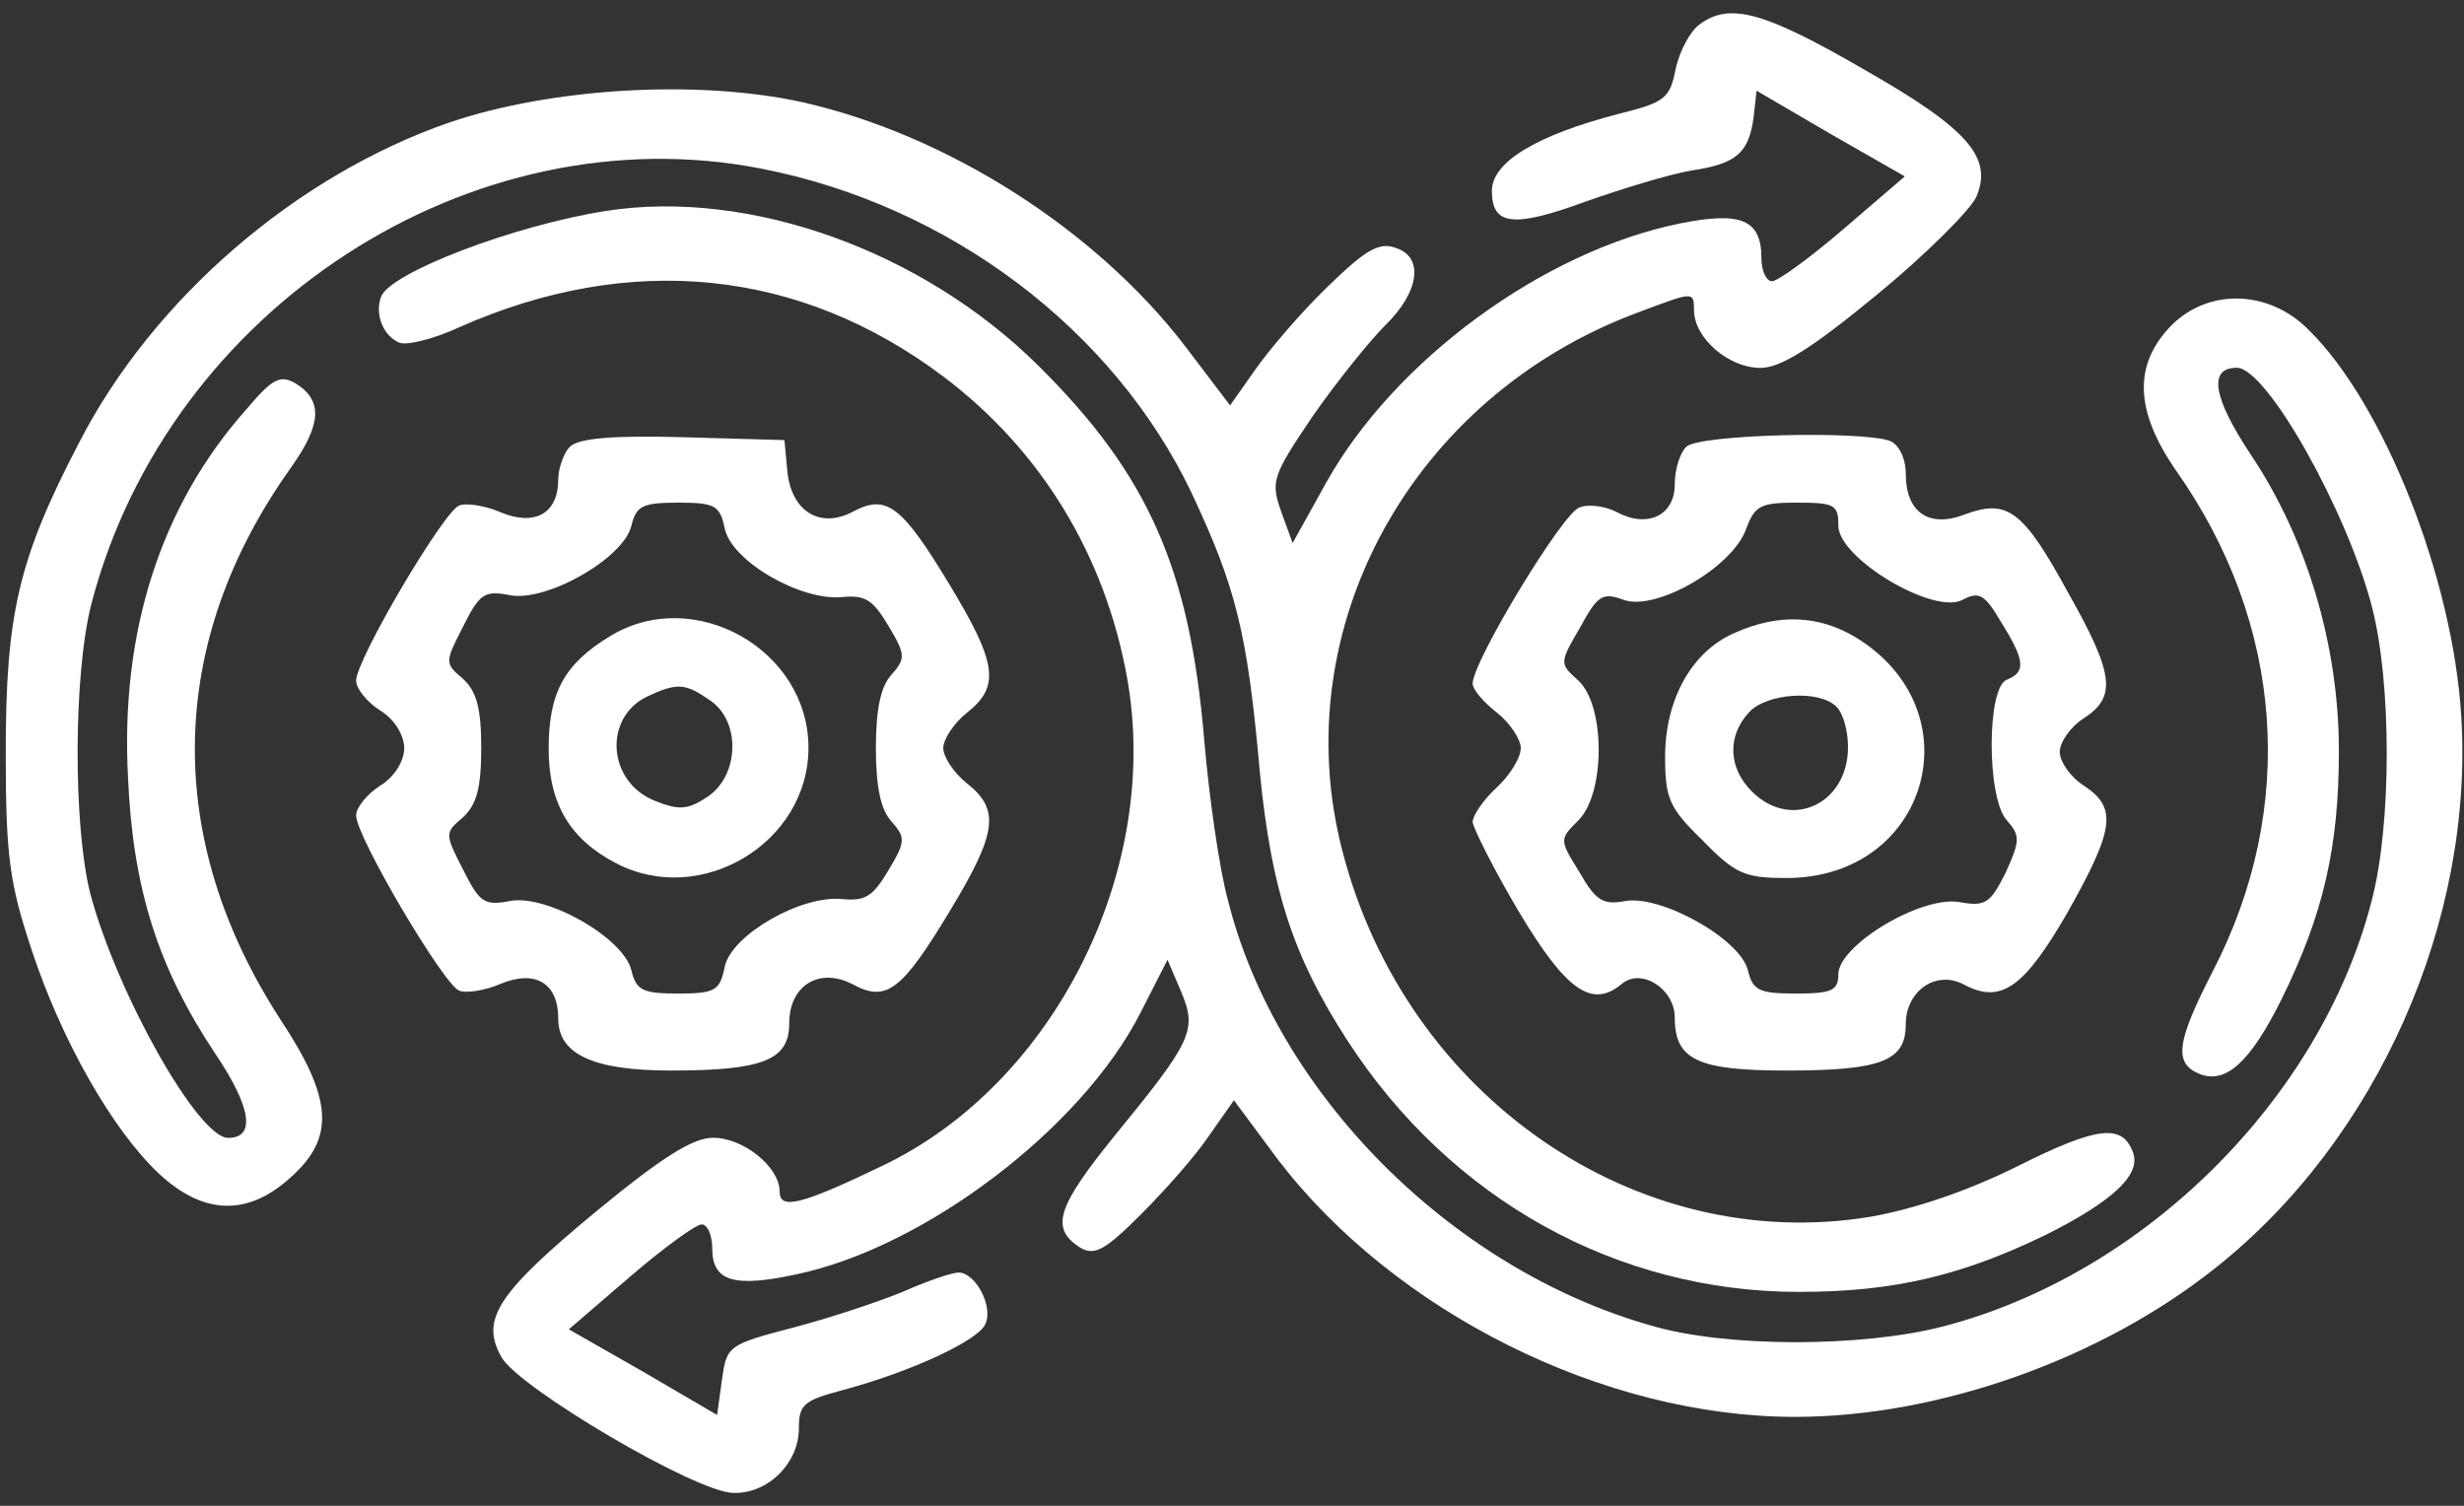
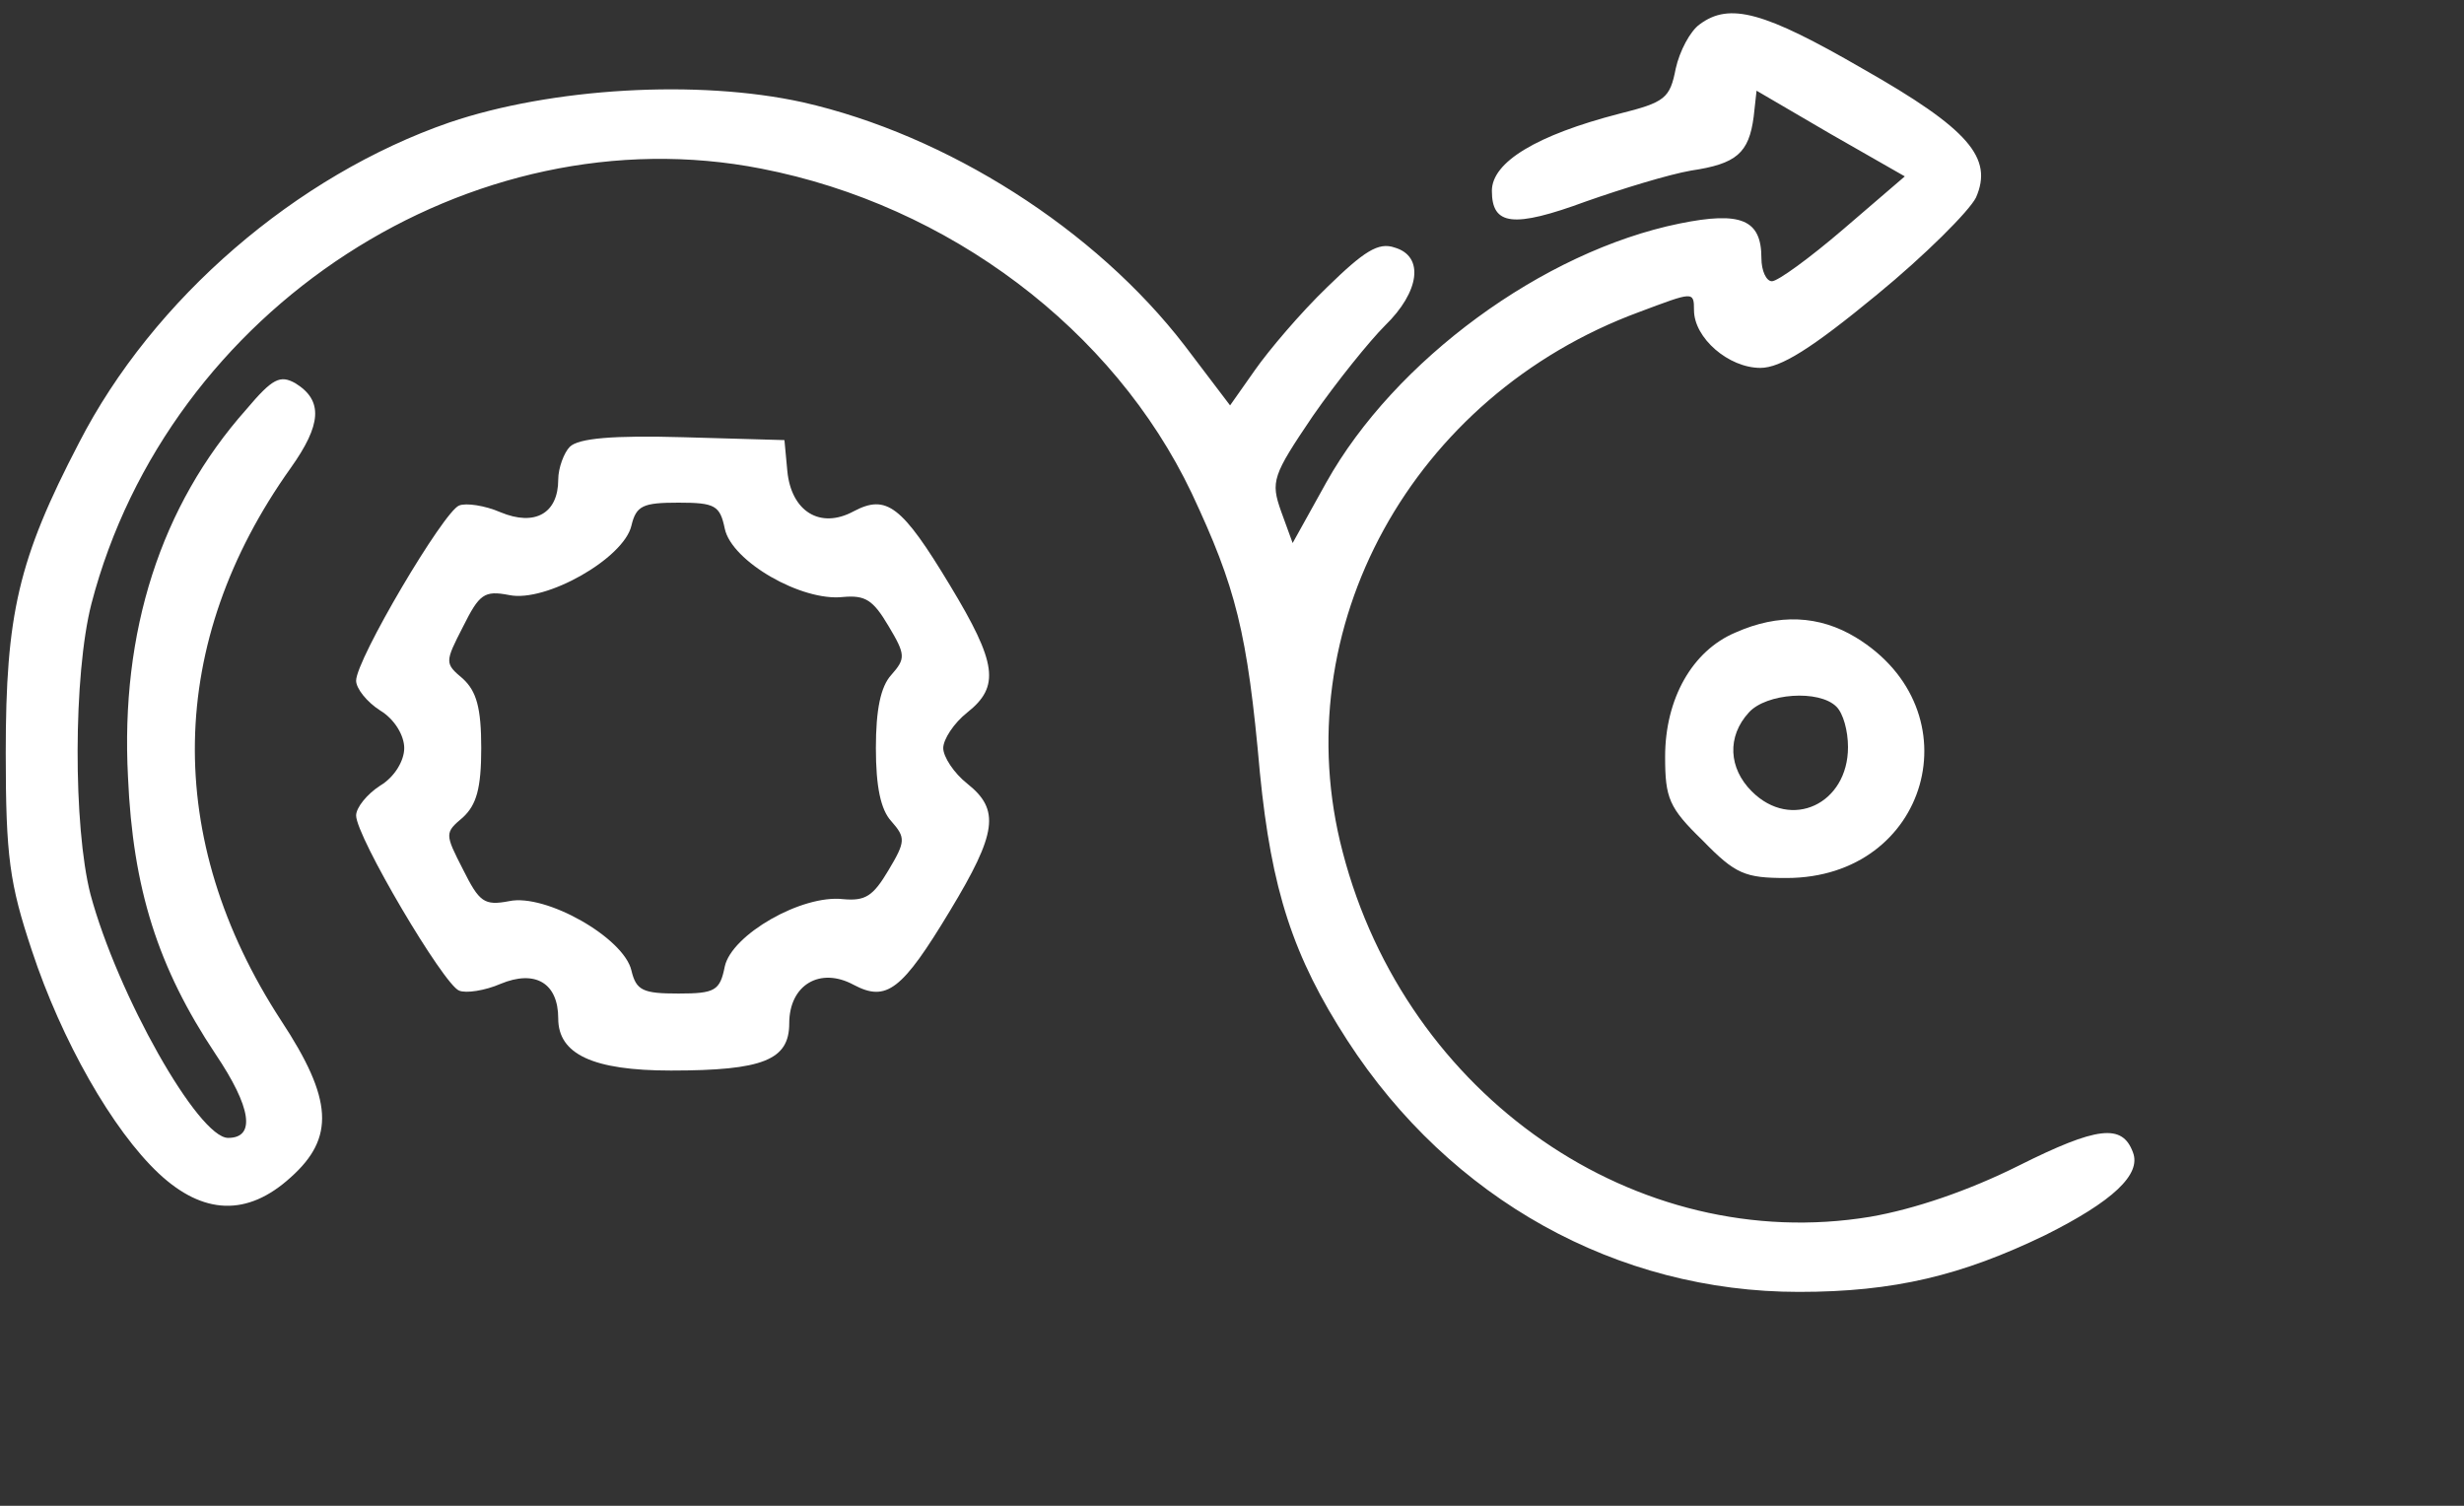
<svg xmlns="http://www.w3.org/2000/svg" width="36" height="22" viewBox="0 0 36 22" fill="none">
  <rect x="0" y="0" width="36" height="22" fill="#333333" stroke="none" />
  <path d="M24.834 0.355C24.694 0.453 24.539 0.748 24.483 1.002C24.398 1.438 24.328 1.494 23.653 1.663C22.458 1.972 21.797 2.366 21.797 2.788C21.797 3.294 22.106 3.336 23.175 2.942C23.695 2.759 24.384 2.548 24.708 2.492C25.369 2.394 25.552 2.239 25.622 1.705L25.664 1.325L26.747 1.958L27.83 2.577L26.93 3.35C26.438 3.772 25.974 4.109 25.889 4.109C25.805 4.109 25.735 3.955 25.735 3.772C25.735 3.209 25.439 3.083 24.539 3.266C22.542 3.673 20.377 5.263 19.378 7.048L18.886 7.934L18.717 7.47C18.563 7.034 18.591 6.95 19.181 6.078C19.533 5.572 20.011 4.981 20.236 4.756C20.742 4.264 20.813 3.744 20.377 3.617C20.138 3.533 19.927 3.673 19.392 4.194C18.998 4.573 18.535 5.122 18.338 5.403L17.972 5.923L17.311 5.052C16.003 3.35 13.838 1.972 11.728 1.494C10.195 1.156 8.058 1.283 6.567 1.789C4.331 2.562 2.236 4.362 1.153 6.472C0.267 8.173 0.084 8.975 0.084 11C0.084 12.519 0.141 12.912 0.464 13.883C0.9 15.205 1.645 16.512 2.32 17.145C2.967 17.75 3.614 17.778 4.247 17.202C4.894 16.625 4.866 16.062 4.106 14.909C2.377 12.252 2.433 9.383 4.247 6.838C4.697 6.205 4.725 5.853 4.317 5.6C4.092 5.473 3.98 5.53 3.6 5.98C2.349 7.386 1.758 9.228 1.87 11.352C1.941 12.983 2.306 14.136 3.15 15.402C3.67 16.175 3.741 16.625 3.333 16.625C2.897 16.625 1.716 14.53 1.322 13.067C1.069 12.083 1.069 9.861 1.336 8.82C2.461 4.503 6.891 1.634 11.123 2.464C13.866 2.998 16.27 4.812 17.41 7.203C18.056 8.581 18.225 9.228 18.408 11.295C18.577 12.997 18.886 13.967 19.688 15.205C21.192 17.525 23.625 18.875 26.283 18.875C27.675 18.875 28.66 18.636 29.883 18.045C30.867 17.553 31.289 17.159 31.163 16.836C31.008 16.414 30.642 16.456 29.489 17.033C28.758 17.398 27.97 17.666 27.323 17.778C23.906 18.341 20.545 16.02 19.617 12.448C18.759 9.186 20.63 5.783 23.948 4.559C24.736 4.264 24.75 4.25 24.75 4.531C24.75 4.939 25.256 5.375 25.72 5.375C26.016 5.375 26.466 5.094 27.422 4.306C28.125 3.73 28.772 3.083 28.87 2.886C29.123 2.309 28.772 1.887 27.211 1.002C25.777 0.172 25.27 0.031 24.834 0.355Z" fill="white" />
-   <path d="M8.859 3.081C7.509 3.292 5.709 3.981 5.569 4.332C5.47 4.586 5.597 4.909 5.836 5.007C5.948 5.05 6.342 4.951 6.708 4.782C9.211 3.672 11.686 3.925 13.781 5.5C15.216 6.582 16.144 8.115 16.467 9.901C16.973 12.714 15.398 15.836 12.895 17.031C11.7 17.608 11.391 17.678 11.391 17.411C11.391 17.045 10.856 16.623 10.42 16.623C10.125 16.623 9.675 16.904 8.719 17.692C7.256 18.901 7.017 19.281 7.327 19.829C7.58 20.279 10.181 21.812 10.716 21.812C11.222 21.826 11.672 21.376 11.672 20.87C11.672 20.518 11.742 20.462 12.319 20.308C13.317 20.04 14.316 19.576 14.4 19.337C14.512 19.07 14.245 18.592 14.006 18.592C13.908 18.592 13.542 18.718 13.191 18.873C12.853 19.014 12.136 19.253 11.602 19.393C10.631 19.647 10.617 19.661 10.547 20.167L10.477 20.673L9.394 20.04L8.311 19.422L9.211 18.648C9.703 18.226 10.167 17.889 10.252 17.889C10.336 17.889 10.406 18.043 10.406 18.24C10.406 18.718 10.716 18.817 11.63 18.62C13.514 18.226 15.806 16.483 16.664 14.795L17.058 14.022L17.255 14.486C17.494 15.048 17.423 15.203 16.284 16.595C15.441 17.636 15.342 17.945 15.778 18.226C15.989 18.353 16.144 18.268 16.664 17.748C17.016 17.397 17.466 16.89 17.663 16.595L18.028 16.075L18.675 16.947C20.377 19.168 23.428 20.701 26.227 20.701C28.322 20.701 30.698 19.858 32.372 18.522C34.734 16.651 36.155 13.445 35.958 10.436C35.831 8.439 34.833 5.907 33.736 4.825C33.159 4.234 32.273 4.206 31.725 4.754C31.163 5.331 31.191 6.006 31.795 6.878C33.37 9.114 33.567 11.8 32.33 14.19C31.795 15.231 31.753 15.54 32.147 15.695C32.527 15.836 32.878 15.512 33.328 14.612C33.947 13.361 34.172 12.376 34.172 10.97C34.172 9.437 33.708 7.876 32.892 6.653C32.33 5.809 32.259 5.373 32.681 5.373C33.117 5.373 34.284 7.454 34.65 8.847C34.945 9.957 34.945 12.053 34.65 13.164C33.905 16.061 31.317 18.62 28.392 19.379C27.197 19.689 25.2 19.689 24.117 19.365C21.192 18.536 18.647 15.962 17.944 13.164C17.817 12.714 17.663 11.631 17.592 10.787C17.381 8.312 16.777 6.934 15.173 5.345C13.472 3.657 10.941 2.757 8.859 3.081Z" fill="white" />
  <path d="M8.325 6.528C8.241 6.612 8.156 6.838 8.156 7.006C8.156 7.498 7.819 7.695 7.312 7.484C7.088 7.386 6.806 7.344 6.708 7.386C6.483 7.47 5.203 9.636 5.203 9.945C5.203 10.058 5.358 10.255 5.555 10.381C5.766 10.508 5.906 10.747 5.906 10.93C5.906 11.113 5.766 11.352 5.555 11.478C5.358 11.605 5.203 11.802 5.203 11.914C5.203 12.223 6.483 14.389 6.708 14.473C6.806 14.516 7.088 14.473 7.312 14.375C7.819 14.164 8.156 14.361 8.156 14.881C8.156 15.402 8.662 15.641 9.802 15.641C11.152 15.641 11.531 15.486 11.531 14.952C11.531 14.389 11.981 14.122 12.473 14.389C12.952 14.642 13.177 14.473 13.88 13.306C14.569 12.167 14.611 11.83 14.133 11.45C13.936 11.295 13.781 11.056 13.781 10.93C13.781 10.803 13.936 10.564 14.133 10.409C14.611 10.03 14.569 9.692 13.88 8.553C13.177 7.386 12.952 7.217 12.473 7.47C11.981 7.737 11.559 7.47 11.503 6.88L11.461 6.43L9.984 6.388C8.958 6.359 8.452 6.402 8.325 6.528ZM10.589 7.723C10.688 8.202 11.714 8.792 12.319 8.722C12.642 8.694 12.755 8.764 12.98 9.144C13.233 9.566 13.233 9.622 13.022 9.861C12.867 10.03 12.797 10.367 12.797 10.93C12.797 11.492 12.867 11.83 13.022 11.998C13.233 12.238 13.233 12.294 12.98 12.716C12.755 13.095 12.642 13.166 12.319 13.137C11.714 13.067 10.688 13.658 10.589 14.122C10.519 14.473 10.448 14.516 9.914 14.516C9.394 14.516 9.295 14.473 9.225 14.178C9.113 13.7 7.973 13.053 7.439 13.166C7.073 13.236 7.003 13.18 6.764 12.702C6.497 12.181 6.497 12.167 6.764 11.942C6.961 11.759 7.031 11.52 7.031 10.93C7.031 10.339 6.961 10.1 6.764 9.917C6.497 9.692 6.497 9.678 6.764 9.158C7.003 8.68 7.073 8.623 7.439 8.694C7.973 8.806 9.113 8.159 9.225 7.681C9.295 7.386 9.394 7.344 9.914 7.344C10.448 7.344 10.519 7.386 10.589 7.723Z" fill="white" />
-   <path d="M8.916 9.293C8.241 9.701 8.016 10.123 8.016 10.938C8.016 11.74 8.325 12.26 9 12.612C10.238 13.259 11.812 12.317 11.812 10.925C11.812 9.49 10.139 8.548 8.916 9.293ZM10.378 10.235C10.828 10.545 10.8 11.332 10.336 11.642C10.041 11.838 9.914 11.838 9.562 11.698C8.873 11.417 8.817 10.489 9.45 10.179C9.9 9.968 10.012 9.982 10.378 10.235Z" fill="white" />
-   <path d="M24.637 6.528C24.539 6.627 24.469 6.866 24.469 7.077C24.469 7.527 24.075 7.723 23.625 7.484C23.47 7.4 23.217 7.358 23.077 7.414C22.837 7.484 21.516 9.664 21.516 9.988C21.516 10.072 21.67 10.255 21.867 10.409C22.064 10.564 22.219 10.803 22.219 10.93C22.219 11.07 22.064 11.323 21.867 11.506C21.67 11.689 21.516 11.914 21.516 12.012C21.53 12.111 21.825 12.702 22.191 13.32C22.88 14.473 23.259 14.741 23.695 14.375C23.977 14.136 24.469 14.445 24.469 14.867C24.469 15.486 24.806 15.641 26.1 15.641C27.492 15.641 27.844 15.5 27.844 14.966C27.844 14.473 28.294 14.164 28.702 14.389C29.236 14.67 29.573 14.431 30.206 13.334C30.895 12.111 30.938 11.802 30.445 11.478C30.248 11.352 30.094 11.127 30.094 10.986C30.094 10.845 30.248 10.62 30.445 10.494C30.923 10.184 30.895 9.861 30.22 8.666C29.559 7.456 29.334 7.287 28.716 7.513C28.181 7.723 27.844 7.484 27.844 6.922C27.844 6.697 27.745 6.5 27.619 6.444C27.211 6.289 24.82 6.345 24.637 6.528ZM26.859 7.681C26.859 8.159 28.252 8.989 28.673 8.764C28.913 8.637 28.997 8.68 29.236 9.088C29.587 9.65 29.602 9.819 29.32 9.931C29.025 10.044 29.025 11.661 29.32 11.984C29.517 12.209 29.517 12.28 29.306 12.744C29.081 13.194 29.011 13.25 28.631 13.18C28.069 13.081 26.859 13.812 26.859 14.234C26.859 14.473 26.761 14.516 26.241 14.516C25.706 14.516 25.608 14.473 25.538 14.178C25.425 13.714 24.258 13.067 23.738 13.166C23.428 13.222 23.316 13.166 23.077 12.744C22.781 12.266 22.781 12.266 23.062 11.984C23.456 11.591 23.456 10.311 23.062 9.945C22.781 9.692 22.781 9.692 23.091 9.158C23.344 8.694 23.414 8.652 23.723 8.764C24.188 8.933 25.298 8.3 25.509 7.737C25.636 7.386 25.72 7.344 26.255 7.344C26.803 7.344 26.859 7.372 26.859 7.681Z" fill="white" />
  <path d="M25.355 9.242C24.722 9.509 24.328 10.213 24.328 11.056C24.328 11.661 24.384 11.802 24.877 12.28C25.355 12.772 25.495 12.828 26.1 12.828C28.181 12.828 28.87 10.381 27.113 9.312C26.578 8.989 25.988 8.961 25.355 9.242ZM26.831 10.325C26.93 10.423 27 10.677 27 10.916C27 11.745 26.17 12.139 25.594 11.562C25.256 11.225 25.228 10.761 25.552 10.409C25.805 10.128 26.578 10.072 26.831 10.325Z" fill="white" />
</svg>